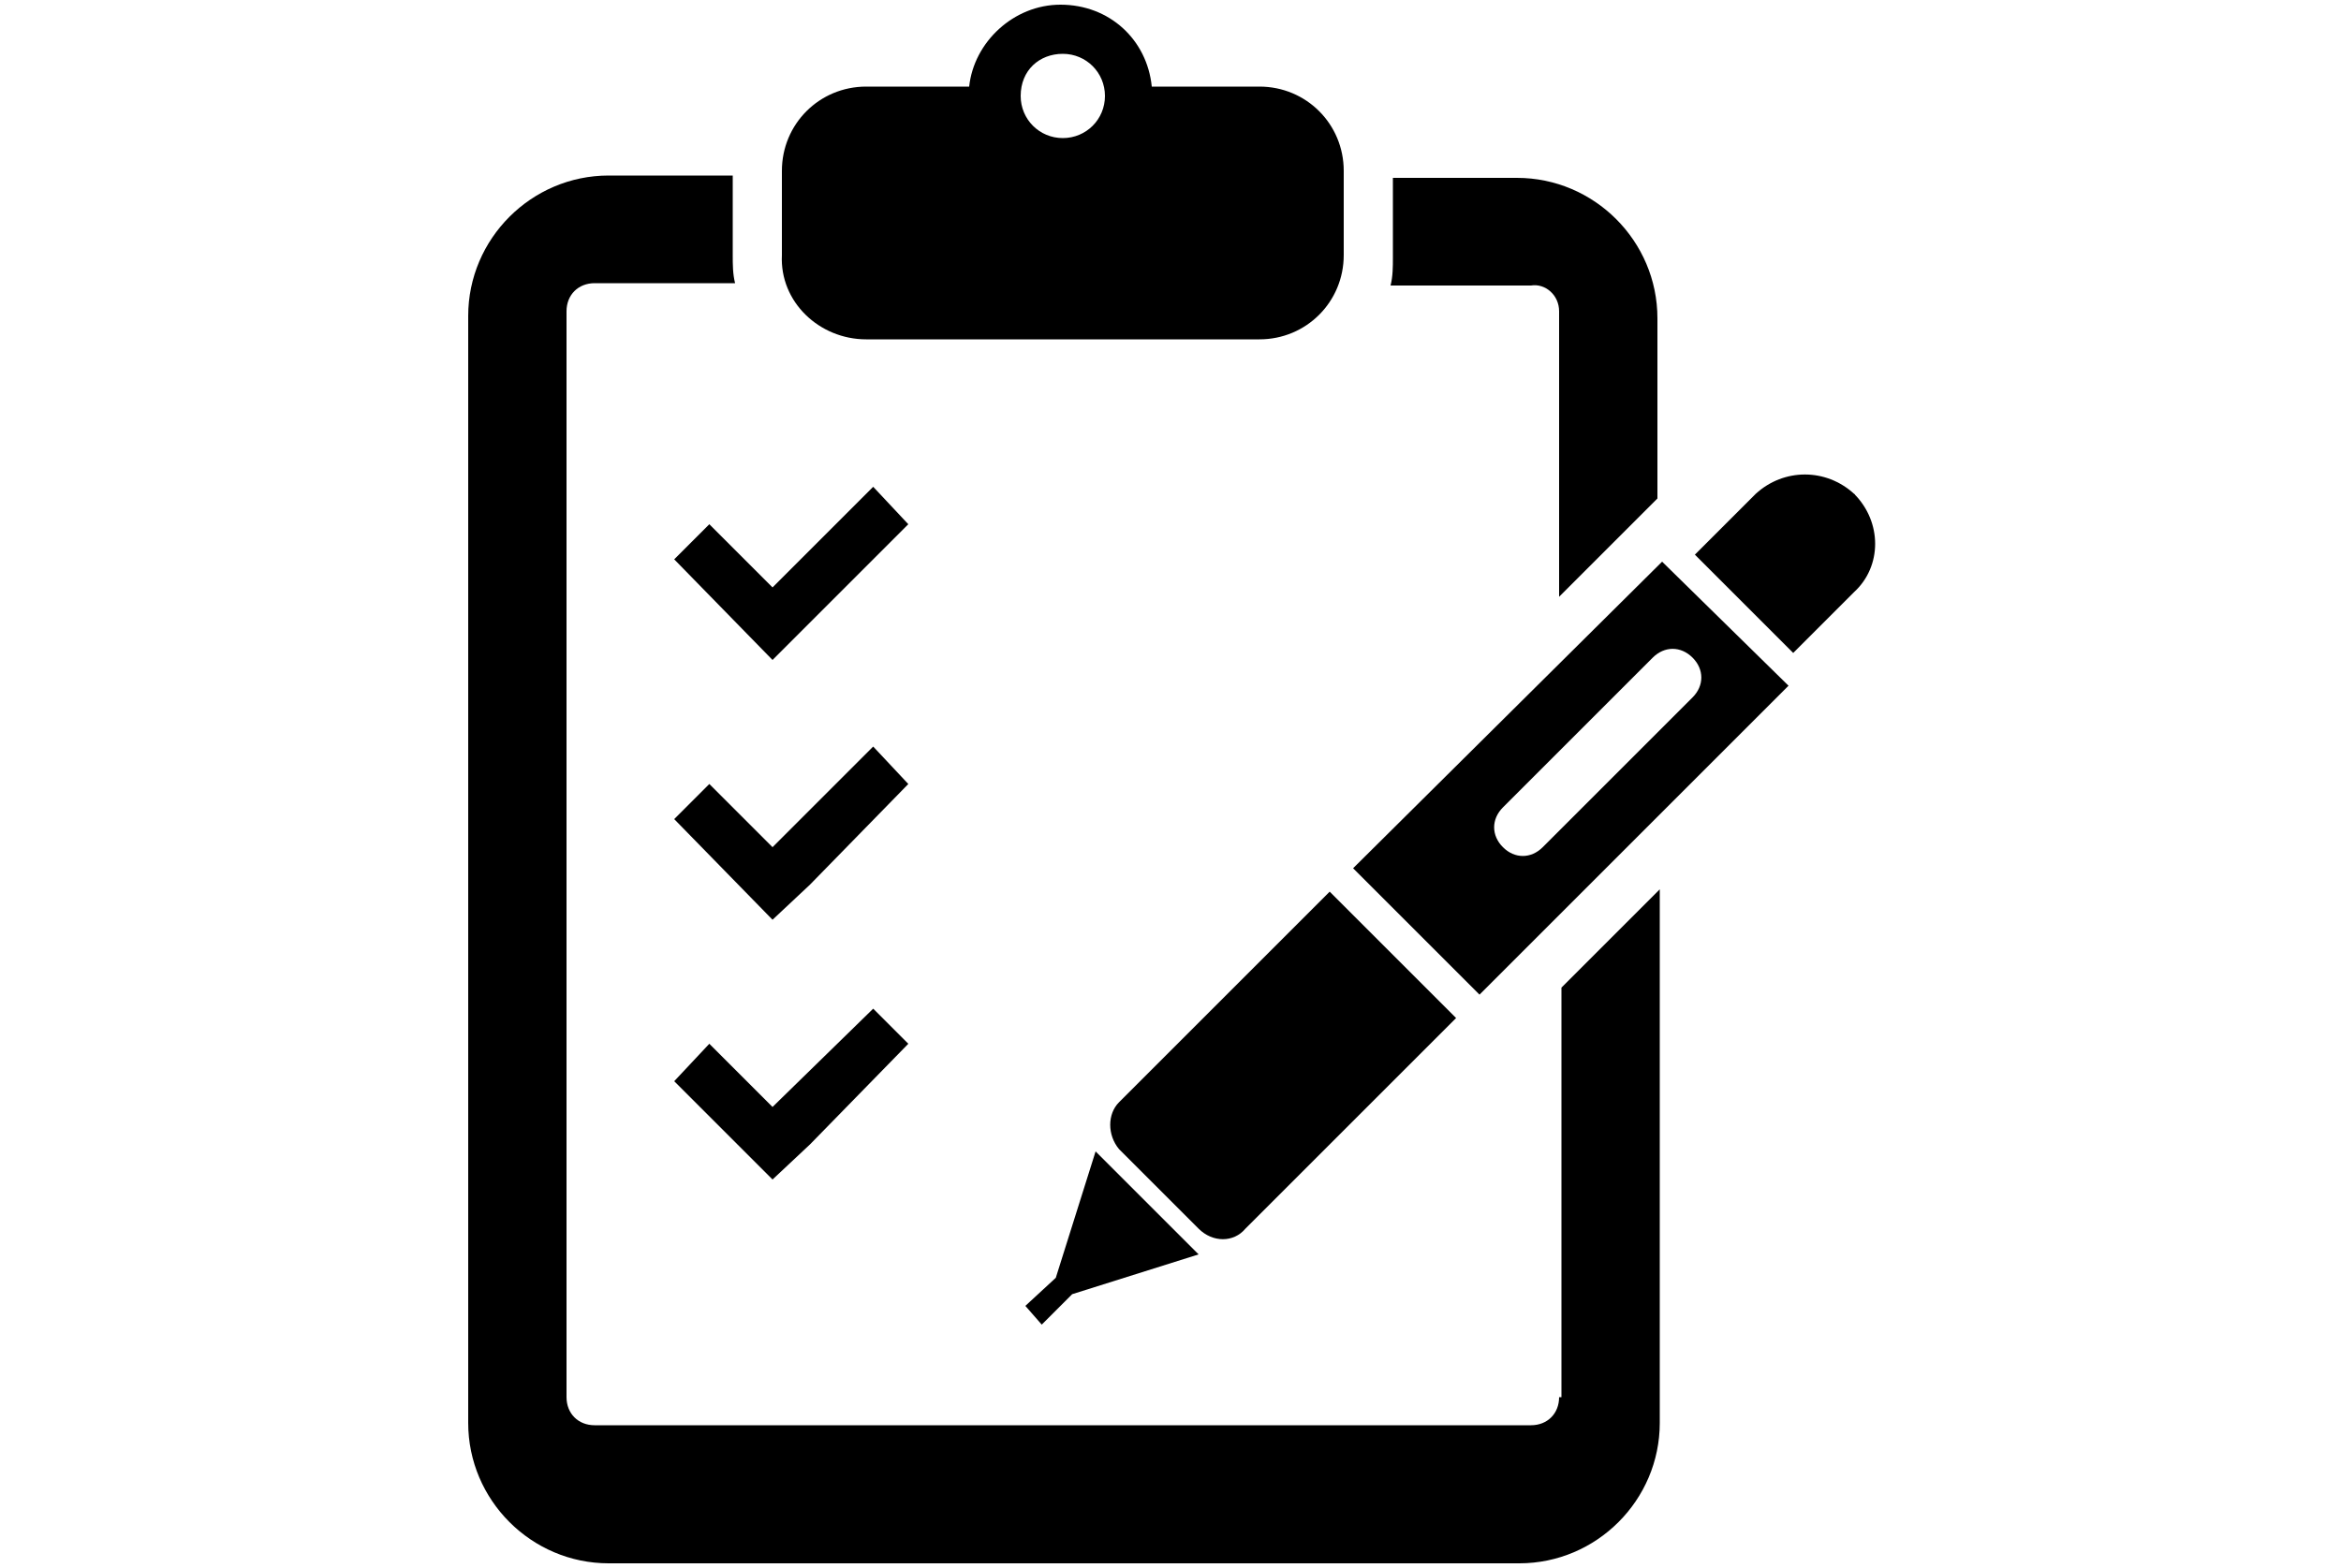
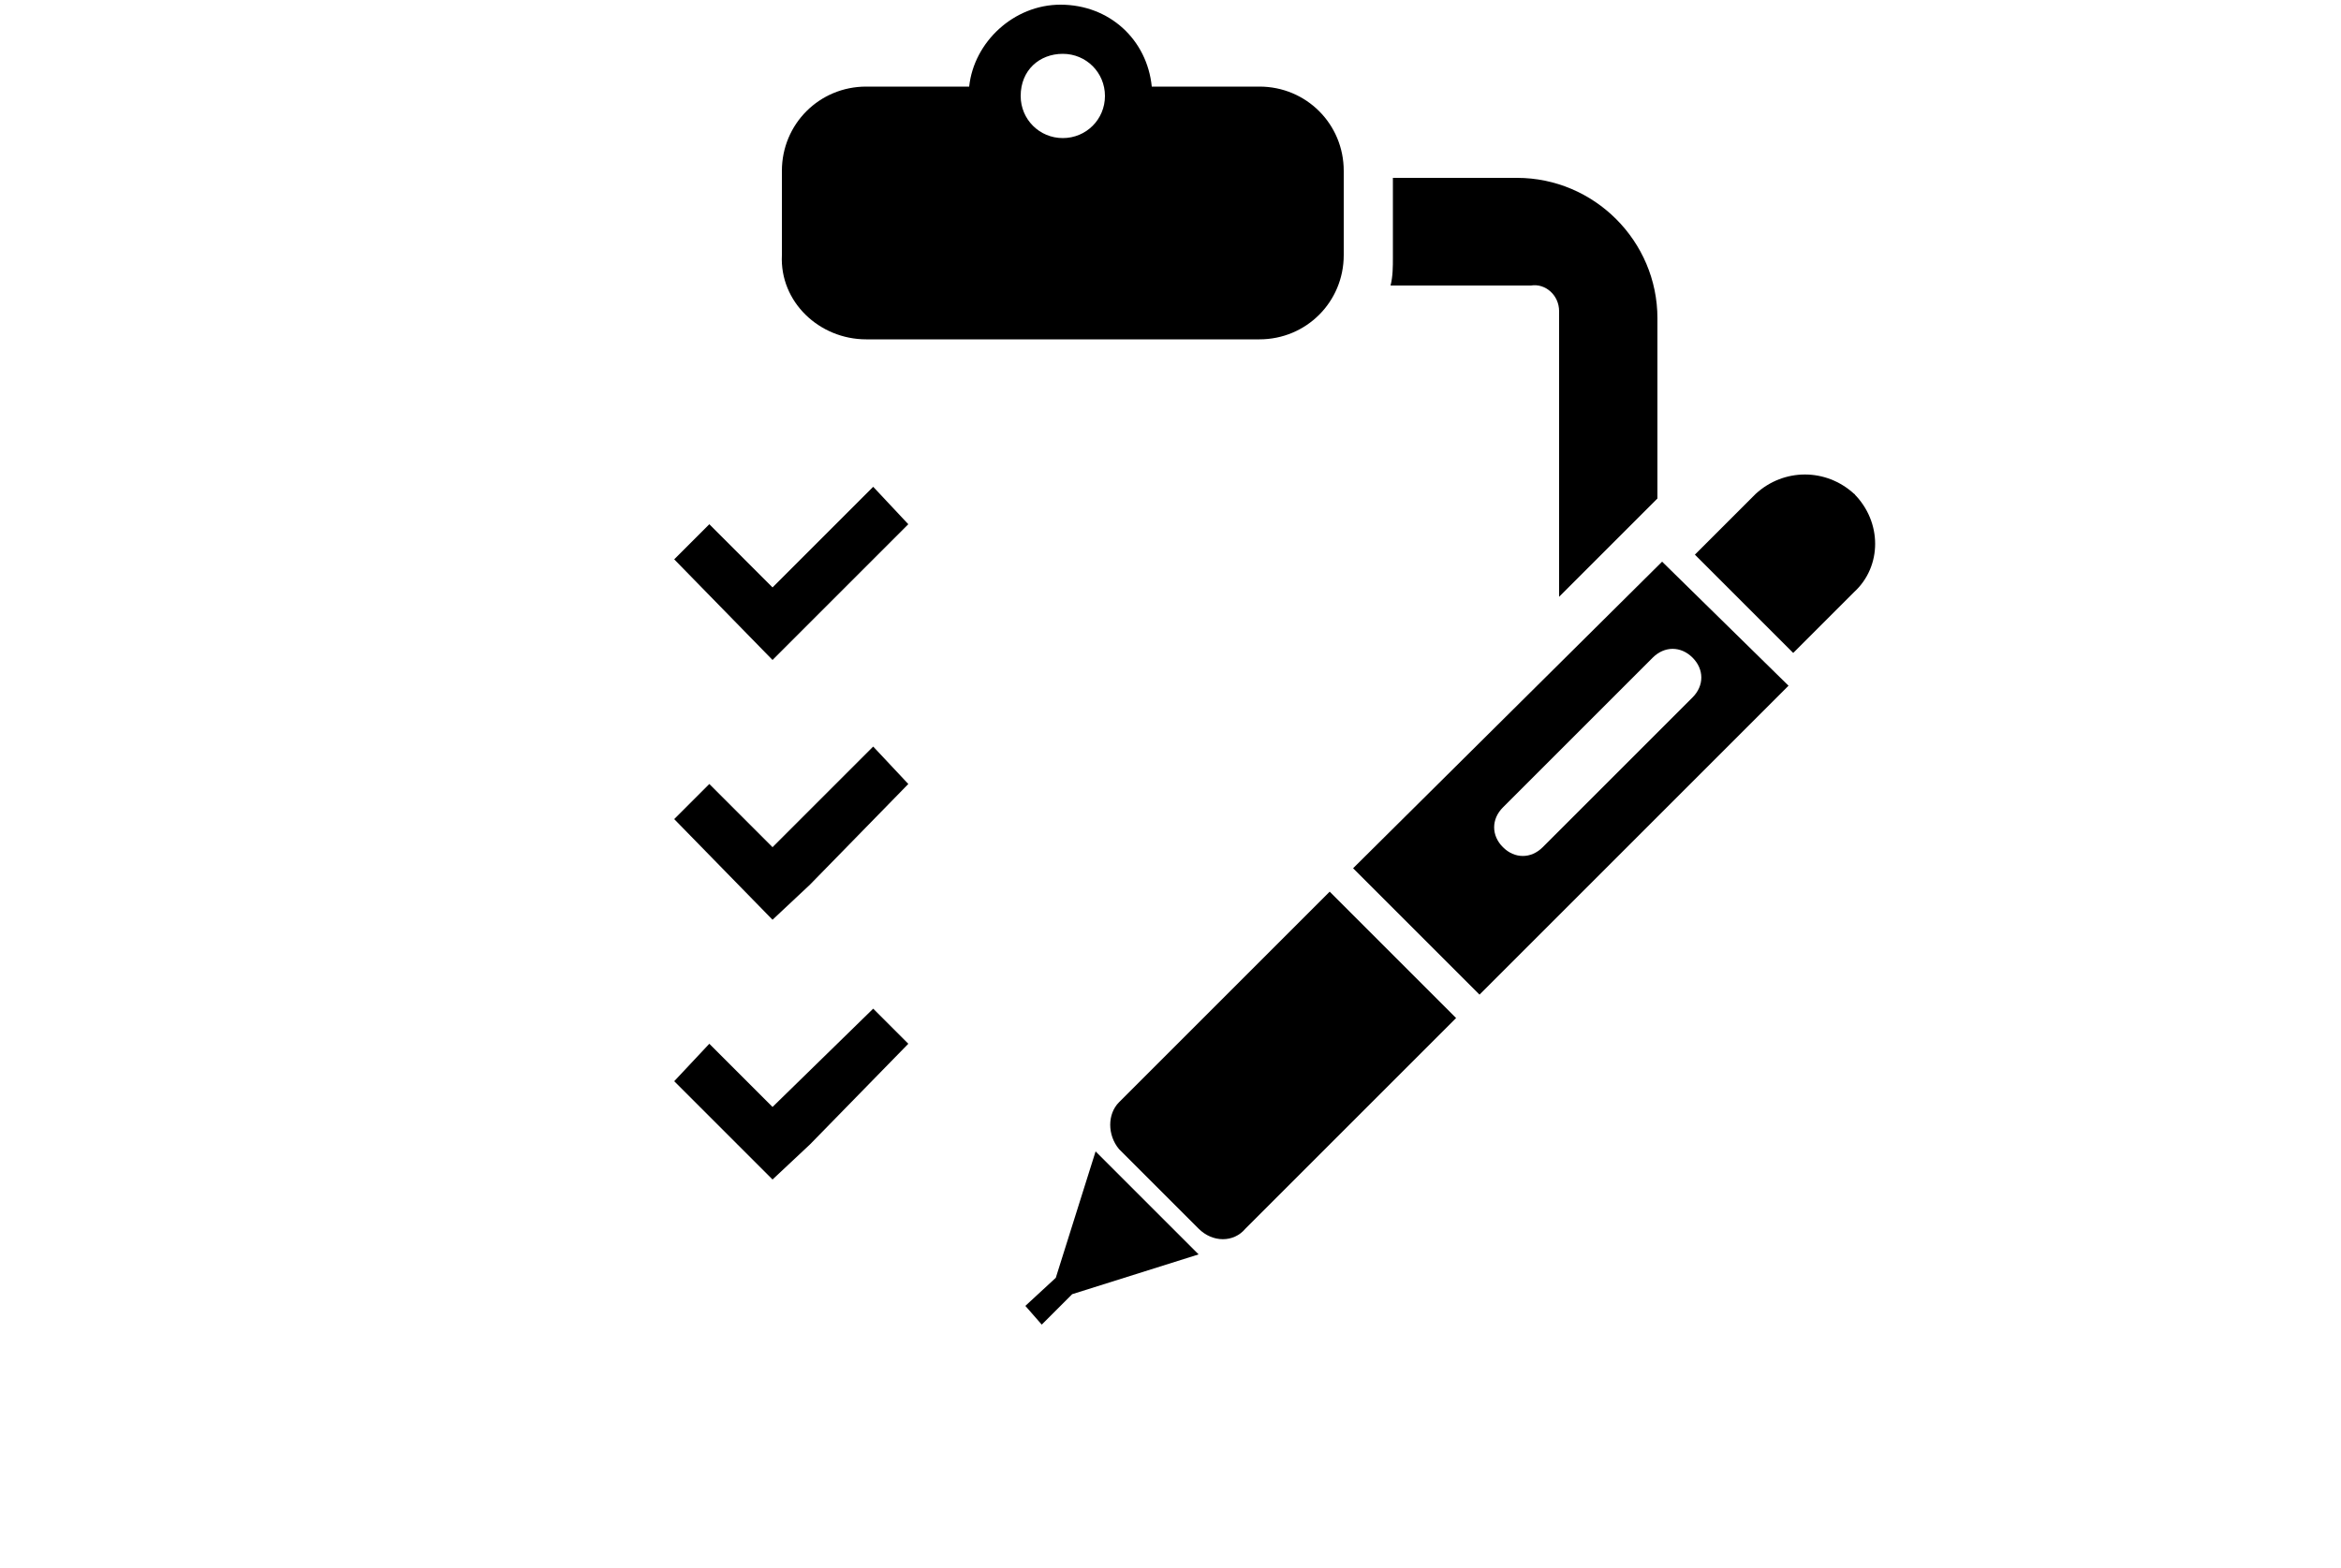
<svg xmlns="http://www.w3.org/2000/svg" version="1.0" id="Layer_1" x="0px" y="0px" viewBox="0 0 100 67" style="enable-background:new 0 0 100 67;" xml:space="preserve">
  <style type="text/css">
	.st0{display:none;}
	.st1{display:inline;}
</style>
  <g class="st0">
    <path class="st1" d="M29.5,19.6l-2.8-1.1c-2.6-1-5.5,0.3-6.4,2.9c-1,2.6,0.3,5.5,2.9,6.4l6.3,2.4V19.6z" />
    <path class="st1" d="M67.2,21.7c0,0.1-0.1,0.2-0.1,0.3v34.6c0,1-0.4,1.8-1,2.5c-0.6,0.6-1.5,1-2.5,1H38c0.1-0.2,0.2-0.4,0.3-0.6   c0.2-0.4,0.2-0.9,0.2-1.3c0-0.8-0.2-1.5-0.7-2.1c-0.4-0.6-1-1.1-1.8-1.4l-3.9-1.5h0c-0.4-0.2-0.9-0.2-1.3-0.2   c-0.8,0-1.5,0.2-2.1,0.7c-0.6,0.4-1.1,1-1.4,1.8c-0.2,0.4-0.2,0.9-0.2,1.3c0,0.8,0.2,1.5,0.7,2.1c0.4,0.6,1,1.1,1.8,1.4l3.9,1.5   c0.4,0.2,0.9,0.2,1.3,0.2c0.8,0,1.5-0.2,2.1-0.7c0.1-0.1,0.2-0.2,0.3-0.2c3.1,2.6,8.1,5.2,15.4,5.4C68,66.8,72,55.4,74.2,43   c0,0,5.3-23.8,5.6-25.1C81.7,11.6,70.6,9.7,67.2,21.7z" />
    <path class="st1" d="M35.5,32.5V6.2h25.7v42h-22c0,0.4-0.2,0.9-0.3,1.3c-0.4,1.1-1.2,2-2.1,2.6c-0.2,0.2-0.5,0.3-0.7,0.4l0.8,0.3   c1.1,0.4,2,1.2,2.6,2.1c0.5,0.7,0.8,1.6,0.9,2.5h23.3c0.2,0,0.5-0.1,0.6-0.3c0.2-0.2,0.3-0.4,0.3-0.6V1.4c0-0.2-0.1-0.5-0.3-0.6   c-0.2-0.2-0.4-0.3-0.6-0.3H33c-0.2,0-0.5,0.1-0.6,0.3c-0.2,0.2-0.3,0.4-0.3,0.6v29.7l2.3,0.9C34.8,32.1,35.1,32.3,35.5,32.5z    M48.3,54.7c-0.8,0-1.5-0.7-1.5-1.5c0-0.8,0.7-1.5,1.5-1.5c0.8,0,1.5,0.7,1.5,1.5C49.8,54,49.1,54.7,48.3,54.7z" />
    <path class="st1" d="M32.3,51.2c0.4,0.2,0.9,0.2,1.3,0.2c0.8,0,1.5-0.2,2.1-0.7c0.6-0.4,1.1-1,1.4-1.8c0.2-0.4,0.2-0.9,0.2-1.3   c0-0.8-0.2-1.5-0.7-2.1c-0.4-0.6-1-1.1-1.8-1.4L31,42.6c-0.4-0.2-0.9-0.2-1.3-0.2c-0.8,0-1.5,0.2-2.1,0.7c-0.6,0.4-1.1,1-1.4,1.8   c-0.2,0.4-0.2,0.9-0.2,1.3c0,0.8,0.2,1.5,0.7,2.1c0.4,0.6,1,1.1,1.8,1.4L32.3,51.2z" />
    <path class="st1" d="M31.1,40.7c0.4,0.2,0.9,0.2,1.3,0.2c0.8,0,1.5-0.2,2.1-0.7c0.6-0.4,1.1-1,1.4-1.8c0.2-0.4,0.2-0.9,0.2-1.3   c0-0.8-0.2-1.5-0.7-2.1c-0.4-0.6-1-1.1-1.8-1.4l-3.9-1.5c-0.4-0.2-0.9-0.2-1.3-0.2c-0.8,0-1.5,0.2-2.1,0.7c-0.6,0.4-1.1,1-1.4,1.8   c-0.2,0.4-0.2,0.9-0.2,1.3c0,0.8,0.2,1.5,0.7,2.1c0.4,0.6,1,1.1,1.8,1.4L31.1,40.7z" />
  </g>
  <g class="st0">
    <g class="st1">
      <rect x="33.2" y="63.2" width="33.7" height="3.6" />
      <path d="M86,0.1H14c-1.1,0-2,0.9-2,2V49c0,1.1,0.9,2,2,2h72c1.1,0,2-0.9,2-2V2.1C88,1,87.1,0.1,86,0.1z M50,1.8    c0.4,0,0.7,0.3,0.7,0.7c0,0.4-0.3,0.7-0.7,0.7c-0.4,0-0.7-0.3-0.7-0.7C49.3,2.2,49.6,1.8,50,1.8z M83.2,45.2H16.8V5.9h66.5V45.2z" />
      <polygon points="60.9,52.7 39.1,52.7 39.1,59.1 33.2,61.6 66.8,61.6 60.9,59.1   " />
    </g>
    <g class="st1">
-       <polygon points="40.7,11.3 41.6,12.2 41.7,12.3 41.9,12.2 42.8,11.3 43.3,10.8 43.7,10.4 43.6,10.4 43.7,10.4 41.4,10.4     39.8,10.4 39.9,10.4 39.8,10.4   " />
      <path d="M46.1,13.5L46.1,13.5l-0.9,0.9l-0.9,0.9v1.6c0,0.3-0.2,0.4-0.5,0.4h-4.2c-0.2,0-0.5-0.2-0.5-0.4v-1.5l-0.9-0.9l-0.5-0.5    l-0.4-0.4v0l0,0v3.3c0,1.2,1,2.2,2.2,2.2h4.2c1.2,0,2.2-1,2.2-2.2v-2V13.5L46.1,13.5z" />
      <path d="M43.9,21.9h-4.2c-1.2,0-2.2,1-2.2,2.2v4.2c0,1.2,1,2.2,2.2,2.2h4.2c1.2,0,2.2-1,2.2-2.2v-4.2    C46.1,22.9,45.1,21.9,43.9,21.9z M39.2,24.1c0-0.2,0.2-0.5,0.5-0.5h4.2c0.2,0,0.5,0.2,0.5,0.5v4.2c0,0.2-0.2,0.5-0.5,0.5h-4.2    c-0.2,0-0.5-0.2-0.5-0.5V24.1z" />
      <path d="M43.9,33.3h-4.2c-1.2,0-2.2,1-2.2,2.2v4.2c0,1.2,1,2.2,2.2,2.2h4.2c1.2,0,2.2-1,2.2-2.2v-4.2    C46.1,34.3,45.1,33.3,43.9,33.3z M39.2,35.6c0-0.3,0.2-0.5,0.5-0.5h4.2c0.2,0,0.5,0.2,0.5,0.5v4.2c0,0.3-0.2,0.5-0.5,0.5h-4.2    c-0.2,0-0.5-0.2-0.5-0.5V35.6z" />
      <polygon points="49.9,11.9 49.9,11.9 49.9,11.9 49.9,13.5 49.9,13.5 49.9,13.5 49.9,13.5 62.8,13.5 62.8,11.9 50,11.9   " />
      <polygon points="49.9,15.8 49.9,17.4 49.9,17.4 49.9,17.4 49.9,17.4 58,17.4 58,15.8 58,15.8 58,15.8 58,15.8   " />
      <polygon points="49.9,23.3 49.9,23.3 49.9,23.3 49.9,24.9 49.9,24.9 49.9,24.9 49.9,25 62.8,25 62.8,23.3 50,23.3   " />
-       <polygon points="49.9,27.3 49.9,28.9 49.9,28.9 49.9,28.9 49.9,28.9 58,28.9 58,27.3 58,27.3 58,27.3 58,27.3   " />
      <polygon points="49.9,36.4 49.9,36.4 49.9,36.4 49.9,36.4 62.8,36.4 62.8,34.8 49.9,34.8   " />
      <polygon points="58,38.7 58,38.7 49.9,38.7 49.9,40.3 49.9,40.3 49.9,40.3 49.9,40.4 58,40.4 58,38.8 58,38.7   " />
      <path d="M44.8,10.6L44,11.3l-0.9,0.9l-1.4,1.4l0,0l-1.4-1.4l-0.9-0.9l-0.7-0.7l0,0l-0.1,0.1c-0.4,0.2-0.7,0.5-0.9,0.9l0,0L37.2,12    l0.2,0.2l0.3,0.3l0.6,0.6l0.9,0.9l2.2,2.2c0.1,0.1,0.2,0.1,0.3,0.1c0.1,0,0.2,0,0.3-0.1l2.3-2.3l0.9-0.9l0.9-0.9l1.7-1.7L46.3,9    L44.8,10.6z" />
    </g>
  </g>
  <g class="st0">
    <g class="st1">
      <path d="M14,46.8v4.3h2.2c-0.4-0.4-0.6-0.9-0.7-1.5c0-0.5,0.1-1.1,0.4-1.5l0.6-0.8l0.3-0.5h0l0,0H14z" />
      <path d="M26.8,38.9c-0.5,0.5-0.5,1.2,0,1.7c0.5,0.5,1.2,0.5,1.7,0c0.5-0.5,0.5-1.2,0-1.7C28,38.4,27.3,38.4,26.8,38.9z M27.4,39.9    c-0.1-0.1-0.1-0.3,0-0.4c0.1-0.1,0.3-0.1,0.4,0c0.1,0.1,0.1,0.3,0,0.4C27.7,40,27.6,40,27.4,39.9z" />
      <path d="M32.7,33.6c-0.3,0.3-0.3,0.8,0,1c0.3,0.3,0.8,0.3,1,0c0.3-0.3,0.3-0.8,0-1C33.4,33.4,33,33.4,32.7,33.6z" />
      <path d="M36.7,29.6c-0.3,0.3-0.3,0.8,0,1c0.3,0.3,0.8,0.3,1,0c0.3-0.3,0.3-0.8,0-1C37.5,29.3,37,29.3,36.7,29.6z" />
      <path d="M53,22.4c-0.3-0.5-0.7-1-1-1.5c-1.5-2.1-3.3-3.9-5.4-5.5c-0.5-0.4-1-0.7-1.5-1.1c-4.6-3.2-10.2-5-16.3-5    C12.9,9.3,0,22.2,0,38.1c0,6.5,2.1,12.4,5.7,17.2c1.3,1.8,2.9,3.4,4.6,4.9c0.1,0.1,0.2,0.1,0.3,0.2c0.3,0.3,0.6,0.5,1,0.8    c0.3,0.2,0.6,0.4,0.9,0.6c0.2,0.1,0.3,0.2,0.5,0.3c0.4,0.2,0.8,0.5,1.1,0.7c0.1,0,0.2,0.1,0.2,0.1c0.4,0.2,0.8,0.5,1.2,0.7    c0.1,0,0.2,0.1,0.2,0.1c0.4,0.2,0.7,0.4,1.1,0.5c0.1,0.1,0.3,0.1,0.4,0.2c0.3,0.1,0.6,0.2,0.9,0.4c0.2,0.1,0.5,0.2,0.7,0.3    c0.2,0.1,0.4,0.1,0.5,0.2c0.4,0.1,0.7,0.3,1.1,0.4c0,0,0,0,0.1,0c2.6,0.8,5.4,1.2,8.3,1.2c9.5,0,17.9-4.6,23.1-11.7    c3.6-4.8,5.7-10.7,5.7-17.1C57.6,32.3,55.9,26.9,53,22.4z M24.2,51.5V58l0,1.4c-0.6-0.1-1.2-0.3-1.8-0.5v-9.2h10.7v-3h-8l-1.7,1.7    l-4,2.8v1.7H14v0.7l0,0.5c-0.6-0.6-1.2-1.2-1.8-1.9v-5.4H8.8C7.6,44.1,7,41.2,7,38.1c0-12,9.8-21.8,21.8-21.8c3.2,0,6.3,0.7,9.1,2    c0.5,0.2,1.1,0.5,1.6,0.8c0,0,0.1,0,0.1,0.1l-4.2,4.2l0.9,2L23.6,38c-0.9,0.9-0.9,2.5,0,3.4l0.2,0.2L20.3,45l-1.2,1.8l-1.7,2.3    c-0.1,0.1-0.1,0.3-0.1,0.4c0,0.1,0.1,0.3,0.2,0.4c0.2,0.2,0.5,0.2,0.7,0.1l4-2.8l0.3-0.3l3.2-3.2l0.2,0.2c1,1,2.5,0.9,3.4,0    L42,31.1l2,0.9l3.2-3.2l0.9-0.9c0.3,0.6,0.6,1.1,0.8,1.7c1.1,2.6,1.7,5.4,1.7,8.4c0,3.1-0.6,6-1.8,8.7h-8.4v2.3h4.8l2.4,0    c-0.4,0.6-0.7,1.2-1.2,1.8h-6v5.6c-0.2,0.2-0.5,0.3-0.7,0.5h-1.1V46.8h-3.7v9.1h-8v-1.8h6.2v-2.6H24.2z M36.9,33.3    c0.1-0.2,0-0.5-0.2-0.7c-0.3-0.3-0.8-0.3-1,0c-0.3,0.3-0.3,0.8,0,1c0.1,0.1,0.1,0.1,0.2,0.1c0,0,0,0,0,0c0.1,0,0.2,0,0.2,0    c0,0,0,0,0,0c0,0,0.1,0,0.1,0c0,0,0.1,0,0.1,0l-8.5,8.5c-0.2,0.2-0.5,0.2-0.6,0L25,40c-0.2-0.2-0.2-0.5,0-0.6l8.5-8.5    c-0.1,0.2,0,0.5,0.2,0.7c0.3,0.3,0.8,0.3,1,0c0.3-0.3,0.3-0.8,0-1c-0.1-0.1-0.1-0.1-0.2-0.1c0,0,0,0,0,0c-0.1,0-0.2,0-0.2,0    c0,0,0,0,0,0c0,0-0.1,0-0.1,0c0,0-0.1,0-0.1,0l2.6-2.7l0.6-0.6c0.7,1.1,1.6,2.1,2.8,2.8c0.1,0,0.1,0.1,0.2,0.1l-1.7,1.7L36.9,33.3    z M40,23.8c-0.1,0.1-0.2,0.1-0.4,0.1c-0.1,0-0.1,0-0.2,0c-0.1,0-0.1-0.1-0.2-0.1L38,22.5l0.7-0.7l1.3,1.3    C40.2,23.3,40.2,23.6,40,23.8z M40,20.5l0.7-0.7c0,0,0.1,0,0.1,0l1.2,1.2c0.2,0.2,0.2,0.5,0,0.7c-0.1,0.1-0.2,0.1-0.4,0.1    c-0.1,0-0.3-0.1-0.4-0.1L40,20.5z M44.8,29.3l-1.3-1.3c0,0-0.1-0.1-0.1-0.2c-0.1-0.2,0-0.4,0.1-0.6c0.1-0.1,0.2-0.1,0.4-0.1    c0.1,0,0.3,0.1,0.4,0.1l1.3,1.3L44.8,29.3z M45.6,25.3c0.1-0.1,0.2-0.2,0.4-0.1c0.1,0,0.3,0,0.4,0.1L47,26    c0.2,0.2,0.3,0.4,0.4,0.7l-0.6,0.6L45.6,26C45.4,25.8,45.4,25.5,45.6,25.3z" />
    </g>
    <g class="st1">
      <path d="M98.5,46.3L98.5,46.3c-1.5-1.4-3.8-3.4-6-4.9c-0.1-0.1-0.3-0.2-0.4-0.3v0c0,0,0,0,0,0v6.2h-3v-7.8    c-0.5-0.2-0.9-0.3-1.3-0.4v-5l0.2-0.2c1.3-1.3,2.2-2.6,2.6-4c1.7-0.2,3-1.1,3.8-2.6c0.6-1.2,0.7-2.4,0.8-3.5    c0.1-0.9,0-1.7-0.3-2.3c0.2-0.1,0.5-0.2,0.7-0.3c0.5-0.3,0.9-0.7,1.1-1.2c0.5-1,0.4-2.2-0.4-3c-0.7-0.8-1.2-1.5-1.6-2l0,0    C94.5,6.7,88,0.1,79.9,0.1c-8,0-14.6,6.5-14.7,14.6l0,0c-0.4,0.5-1,1.2-1.7,2c-0.7,0.9-0.9,2-0.4,3c0.1,0.2,0.3,0.5,0.5,0.7    c0.4,0.4,0.9,0.7,1.4,0.9c-0.2,0.6-0.3,1.3-0.3,2.3c0.1,1.2,0.2,2.4,0.8,3.5c0.8,1.5,2,2.4,3.8,2.6c0.4,1.4,1.2,2.8,2.6,4l0.1,0.1    l0,5c-0.4,0.1-0.9,0.2-1.3,0.4v7.8v0h-3v-4l0-2.2c0,0,0,0,0,0v0c-2.4,1.6-4.8,3.7-6.4,5.2c-0.9,0.9-1.5,2.1-1.5,3.4v8v0l0,0v0H100    v-8.1C100,48.4,99.5,47.1,98.5,46.3z M91.2,26.9c-0.1,0-0.1,0.1-0.2,0.1c-0.1,0.1-0.3,0.1-0.5,0.1c0.1-1.2,0.3-2.8,0.6-4.6    c0-0.1,0-0.3,0.1-0.4c0.4-0.1,0.8-0.1,1.1-0.2c0.2,0.3,0.3,0.8,0.3,1.5c-0.1,1-0.2,1.8-0.5,2.5c-0.1,0.2-0.3,0.5-0.6,0.8    C91.3,26.8,91.2,26.8,91.2,26.9z M74.3,41l0.4-0.3v-4.9c1.5,1.2,3.2,2.1,5.2,2.1c1.7,0,3.1-0.6,4.4-1.5c0.1,0,0.1-0.1,0.2-0.1    c0,0,0,0,0.1,0c0.2-0.1,0.4-0.2,0.5-0.4v4.9l0.4,0.3c0.4,0.3,0.8,0.7,1.1,0.9c-0.1,0.3-0.4,1-1.1,1.7c-0.8,0.8-2.6,2.3-5.6,2.3    c-2.9,0-4.7-1.4-5.6-2.3c-0.7-0.8-1-1.4-1.1-1.7C73.5,41.7,73.9,41.3,74.3,41z M86.1,31.9c-0.3,0.3-0.6,0.6-1,0.9    c-1.5,1.4-3.3,2.8-5.2,2.8c-1.9,0-3.7-1.4-5.2-2.8c-0.3-0.3-0.7-0.6-1-0.9c-0.1-0.1-0.1-0.1-0.2-0.2c-0.4-0.4-0.8-0.8-1-1.2    c-0.3-0.4-0.5-0.8-0.6-1.2c-0.2-0.5-0.3-1-0.3-1.5c-0.1-0.7-0.1-1.5-0.3-2.4c0,0,0-0.1,0-0.1c-0.1-1-0.1-2-0.2-3    c2.1,0.2,5,0.3,8.7,0.3c3.6,0,6.4-0.1,8.5-0.3c0,0,0.1,0,0.1,0c0,1.1-0.1,2.3-0.2,3.3c0,0,0,0,0,0.1c-0.1,0.8-0.2,1.5-0.2,2.2    c0,0.4-0.1,0.9-0.3,1.5c-0.1,0.4-0.3,0.7-0.6,1.2c-0.3,0.4-0.6,0.8-1,1.2C86.2,31.8,86.1,31.9,86.1,31.9z M66.1,18.7    C66.1,18.7,66.1,18.7,66.1,18.7c-0.1-0.1-0.1-0.3,0-0.3c0.5-0.7,1-1.2,1.4-1.7c0.1-0.1,0.2-0.2,0.3-0.3c0.4-0.5,0.6-0.8,0.6-0.8h0    c0-0.2,0-0.5,0-0.7c0-0.3,0-0.6,0-1h5.8v-1.3h-4.9l-0.8,0c0.1-0.4,0.2-0.8,0.3-1.1h5.4v-1.3h-3.7l-0.9,0l-0.3,0    c0.1-0.2,0.1-0.3,0.2-0.5c1.8-4,5.8-6.8,10.4-6.8c4.4,0,8.2,2.5,10.1,6.3c0.1,0.2,0.2,0.3,0.3,0.5c0,0,0,0,0,0    c0.1,0.1,0.1,0.3,0.2,0.4c0,0.1,0,0.1,0.1,0.1h-4.9v1.3H91c0.1,0.4,0.2,0.7,0.2,1.1c0,0,0,0,0,0.1h-5.6h0l0,0h0V14h5.8    c0,0.3,0,0.6,0,1c0,0.2,0,0.5,0,0.7h0c0,0,0.2,0.3,0.6,0.8c0.1,0.1,0.2,0.2,0.3,0.3c0.4,0.4,0.8,1,1.4,1.7c0.1,0.1,0.1,0.2,0,0.3    c0,0-0.1,0.1-0.1,0.1c0,0-0.1,0-0.2,0c0,0-0.3,0.1-1.2,0.3c-0.4,0.1-0.9,0.2-1.6,0.3c-0.9,0.1-2.1,0.3-3.6,0.4    c-1.9,0.1-4.2,0.2-7.2,0.2c-3,0-5.3-0.1-7.2-0.2c-2.6-0.2-4.2-0.4-5.2-0.6c-0.9-0.2-1.2-0.3-1.2-0.3    C66.3,18.8,66.2,18.8,66.1,18.7C66.1,18.7,66.1,18.7,66.1,18.7z M69,27C69,27,69,27,69,27c-0.7-0.2-1-0.7-1.1-1    c-0.4-0.7-0.5-1.5-0.5-2.5c0-0.7,0-1.2,0.3-1.5c0.3,0.1,0.7,0.1,1.1,0.2c0,0.1,0,0.3,0.1,0.4c0.2,1.6,0.4,3,0.6,4.1    c0,0.1,0,0.3,0,0.4C69.2,27.1,69.1,27.1,69,27z M92.1,49.9v1.7h-3v-1.7H92.1z M70.8,49.9v1.7h-3v-1.7H70.8z" />
-       <polygon points="78.8,15.2 78.8,15.3 81,15.3 81,15.2 81,13.2 83.1,13.2 83.1,13.2 83.1,13.2 83.1,13.2 83.1,11 81,11 81,8.9     78.8,8.9 78.8,11 76.7,11 76.7,11 76.7,11 76.7,11 76.7,13.2 78.8,13.2   " />
    </g>
  </g>
  <g class="st0">
    <path class="st1" d="M20.9,56.8c-1.5-1.5-2.5-3.6-2.5-5.9v-8.6h-4.1v8.6c0,6.9,5.6,12.5,12.5,12.5h5.7v-4.1h-5.7   C24.5,59.2,22.4,58.3,20.9,56.8z" />
    <path class="st1" d="M26.3,30.7c3,0,5.5-2.4,5.5-5.5c0-3-2.4-5.5-5.5-5.5c-3,0-5.5,2.4-5.5,5.5C20.8,28.3,23.3,30.7,26.3,30.7z" />
    <path class="st1" d="M39.3,49.3h-7.7V37.9c0-3-2.4-5.3-5.3-5.3c-2.9,0-5.3,2.4-5.3,5.3v13c0,3,2.4,5.3,5.3,5.3c0.4,0,9.8,0,9.8,0   l0.5,7.9c0,1.6,1.4,2.9,3,2.9c1.6,0,2.9-1.4,2.9-3l0.3-11.2C42.7,50.8,41.2,49.3,39.3,49.3z" />
    <path class="st1" d="M81.6,42.2v8.6c0,2.3-0.9,4.4-2.5,5.9c-1.5,1.5-3.6,2.5-5.9,2.5h-5.7v4.1h5.7c6.9,0,12.5-5.6,12.5-12.5v-8.6   H81.6z" />
    <path class="st1" d="M73.7,30.7c3,0,5.5-2.4,5.5-5.5c0-3-2.4-5.5-5.5-5.5c-3,0-5.5,2.4-5.5,5.5C68.3,28.3,70.7,30.7,73.7,30.7z" />
    <path class="st1" d="M79.1,50.9v-13c0-3-2.4-5.3-5.3-5.3c-3,0-5.3,2.4-5.3,5.3v11.4h-7.7c-1.9,0-3.5,1.5-3.5,3.5L57.6,64   c0,1.6,1.2,3,2.9,3c1.6,0,3-1.2,3-2.9l0.5-7.9c0,0,9.4,0,9.8,0C76.7,56.2,79.1,53.8,79.1,50.9z" />
    <rect x="35.7" y="42.3" class="st1" width="29.6" height="5" />
    <rect x="48.3" y="50" class="st1" width="3.4" height="12.2" />
    <path class="st1" d="M64.4,20c0,1-0.3,2-0.9,2.8c-0.6,0.9-1.5,1.6-2.6,2.2l-0.8,0.4l1,2.3c-3.1-0.5-6-1.6-7.5-2.1l0,0l0,0   c-2-0.6-3.5-1.8-4.3-3.3l-1.7,0.9c1.1,1.9,3,3.4,5.3,4.1v0c1.8,0.7,5.6,2,9.6,2.5l1.6,0.2l-1.7-3.8c1-0.6,1.8-1.4,2.5-2.3   c0.8-1.1,1.3-2.5,1.3-3.9c0-1.8-0.7-3.4-1.9-4.7c-1.2-1.3-2.8-2.3-4.7-2.8l-0.5,1.8c1.6,0.4,2.9,1.2,3.8,2.2   C63.9,17.6,64.4,18.8,64.4,20z" />
    <path class="st1" d="M36.9,19.6l-2.3,5.1l1.6-0.2c5.6-0.6,11-2.5,13.6-3.5c2.4-0.8,4.5-2.1,6.1-3.8c1.5-1.7,2.5-3.9,2.5-6.2   c0-1.5-0.4-3-1.1-4.3c-1.1-2-2.8-3.6-4.9-4.7C50.2,0.7,47.6,0,44.9,0c-3.7,0-7,1.2-9.4,3.1c-1.2,1-2.2,2.1-2.9,3.4   c-0.7,1.3-1.1,2.8-1.1,4.3c0,2,0.6,3.8,1.7,5.4C34.1,17.6,35.3,18.7,36.9,19.6z M34.1,7.5c0.8-1.6,2.3-3,4.2-4   c1.9-1,4.1-1.6,6.6-1.6c3.3,0,6.2,1,8.3,2.7c1,0.8,1.9,1.8,2.4,2.9c0.6,1.1,0.9,2.2,0.9,3.4c0,1.8-0.7,3.6-2,5   c-1.3,1.5-3.1,2.6-5.3,3.3l0,0l0,0c-2.2,0.9-6.7,2.4-11.5,3.2l1.6-3.6l-0.8-0.4c-1.6-0.8-2.9-1.9-3.8-3.2c-0.9-1.3-1.4-2.7-1.4-4.3   C33.3,9.7,33.6,8.5,34.1,7.5z" />
  </g>
  <g>
    <path d="M37,14.5h16.8c2,0,3.6-1.6,3.6-3.6v-0.4V7.7V7.3c0-2-1.6-3.6-3.6-3.6h-4.6c-0.2-2-1.8-3.5-3.9-3.5c-2,0-3.7,1.6-3.9,3.5H37   c-2,0-3.6,1.6-3.6,3.6v0.4v2.8v0.4C33.3,12.9,35,14.5,37,14.5z M45.4,2.3c1,0,1.8,0.8,1.8,1.8c0,1-0.8,1.8-1.8,1.8   c-1,0-1.8-0.8-1.8-1.8C43.6,3,44.4,2.3,45.4,2.3z" />
    <path d="M79.2,21.1C79.2,21.1,79.2,21.1,79.2,21.1C79.2,21.2,79.3,21.2,79.2,21.1L79.2,21.1z" />
    <path d="M79.2,21.1c-1.2-1.1-3-1.1-4.2,0l-2.6,2.6l4.2,4.2l2.6-2.6C80.4,24.2,80.4,22.3,79.2,21.1z" />
    <path d="M53.2,52.5l9-9l-5.4-5.4l-9,9c-0.5,0.5-0.5,1.4,0,2l3.4,3.4C51.8,53.1,52.7,53.1,53.2,52.5z" />
    <polygon points="45.1,54.6 43.8,55.8 44.5,56.6 45.8,55.3 51.2,53.6 46.8,49.2  " />
    <path d="M66.6,13.3v12.2l4.2-4.2v-7.7c0-3.3-2.7-6-6-6h-5.3v3.4c0,0.4,0,0.8-0.1,1.2h6C66,12.1,66.6,12.6,66.6,13.3z" />
-     <path d="M66.6,59.7c0,0.7-0.5,1.2-1.2,1.2h-40c-0.7,0-1.2-0.5-1.2-1.2V13.3c0-0.7,0.5-1.2,1.2-1.2h6c-0.1-0.4-0.1-0.8-0.1-1.2V7.5   h-5.3c-3.3,0-6,2.7-6,6v47.3c0,3.3,2.7,6,6,6h38.9c3.3,0,6-2.7,6-6V38l-4.2,4.2V59.7z" />
    <path d="M57.8,37.1l5.4,5.4l13.2-13.2L71,24L57.8,37.1z M72.3,28.1c0.5,0.5,0.5,1.2,0,1.7l-6.4,6.4c-0.5,0.5-1.2,0.5-1.7,0   c-0.5-0.5-0.5-1.2,0-1.7l6.4-6.4C71.1,27.6,71.8,27.6,72.3,28.1z" />
    <polygon points="28.8,23.9 33,28.2 34.6,26.6 38.8,22.4 37.3,20.8 33,25.1 30.3,22.4  " />
    <polygon points="37.3,31.9 33,36.2 30.3,33.5 28.8,35 33,39.3 34.6,37.8 38.8,33.5  " />
    <polygon points="30.3,44.6 28.8,46.2 33,50.4 34.6,48.9 38.8,44.6 37.3,43.1 33,47.3  " />
  </g>
  <g class="st0">
    <path class="st1" d="M84.3,12.8c-0.6-3.5-2.1-6.1-4.6-7.8c-2.2-1.4-4.9-2.1-8.4-1.9c0,0,0,0-0.1,0c0.1-1.3,0.3-2.2,0.3-2.6l0-0.3h0   c0,0,0,0,0,0H50.1h-1.2H29.8l-2.3,0l0,0h0c0,0,0.1,1,0.3,2.6l0,0.2c-3.1,0-5.6,0.7-7.5,2c-2.5,1.7-4,4.3-4.5,7.8   c-0.7,4.8,1.3,9.8,5.4,13.3c3.1,2.6,6.8,4,10.5,4.1c2.8,6.6,13.1,12.4,13.1,14.5c0,2.3,0,8.3,0,8.3v0h-5.9h0l0,0h0v7.3h-6v6.5h16.7   h16.7v-6.4v0l0,0v0h-6v-7.3h-6c0,0,0-6,0-8.3c0-2.1,10.2-7.9,13-14.4c0.2,0,0.3,0,0.5,0c4,0,8-1.5,11.2-4.3   C83.1,22.6,85,17.6,84.3,12.8z M75.3,21.8c-1.8,1.6-4,2.5-6.3,2.8c-0.2,0-0.3,0-0.5,0c0.6-4.6,1.4-10.8,2-15.9   c2.7-0.2,4.8,0.1,6.1,0.9c1.1,0.8,1.8,2,2.1,4C79.2,16.5,77.9,19.6,75.3,21.8z M42.6,22.7l0,9.4c-0.2-0.2-4.5-3.6-5.3-6.7   c-0.9-3.1-1.3-17.9-1.3-17.9h6.7V22.7z M24.8,21.9c-2.6-2.2-3.9-5.3-3.5-8.1c0.3-1.9,1-3.2,2.1-4c1.1-0.8,2.8-1.1,5.1-1   c0.6,4.6,1.3,10.2,1.9,14.6c0.1,0.4,0.1,0.8,0.2,1.2C28.4,24.2,26.5,23.3,24.8,21.9z" />
  </g>
  <g class="st0">
    <path class="st1" d="M59.5,18.9c0,8.8-7.2,16-16,16l0,0c-8.8,0-16-7.2-16-16v-2.8c0-8.8,7.2-16,16-16l0,0c8.8,0,16,7.2,16,16V18.9z   " />
    <path class="st1" d="M75.7,56.9c-2.7,2.6-5.6,4.4-8.6,5.4l0,0l-1.3,0.4h-0.1c-1.3,0.3-2.7,0.5-4,0.5h0c-3.7,0-6.4-1.2-7.7-1.9   l-2-1.1c-2.2-1.2-3.7-3.1-4.3-5.3c-0.6-2.3-0.2-4.7,1.2-6.8c1.1-1.8,3.7-5,5.5-7c-4.5-0.7-7.4-0.8-11-0.8c-4.8,0-8.2,0.2-15.9,1.6   C19.8,43.1,8.4,48,8.4,58.6v8.3h70.1v-8.3c0-1.4-0.2-2.7-0.6-3.9C77.2,55.4,76.5,56.1,75.7,56.9z" />
    <path class="st1" d="M65.1,57.8c2.5-0.7,5-2.2,7.3-4.4c4.4-4.1,7.3-7.2,11.9-15.5c4.6-8.3,5.6-12.4,6.8-18.3   c2.1-10.5-3.7-14.5-5.5-15.6l-2-1.1c-1-0.5-2-0.7-2.9-0.4c-1,0.3-1.8,1-2.4,2.2c-1,2.1-2.7,7.2-3.3,9.4c-0.6,2.3,0.4,4.7,2.5,5.9   l3.9,2.2c-1.1,4.4-2.5,8-4.6,11.7c-2.1,3.7-4.4,6.9-7.5,10.1l-3.9-2.2c-1.2-0.7-2.6-0.9-3.9-0.5c-0.9,0.3-1.7,0.8-2.4,1.5   c-1.5,1.6-5,5.8-6.2,7.7c-0.6,1-0.9,2.1-0.6,3.1c0.2,1,0.9,1.8,1.9,2.3l2,1.1C57.5,57.7,60.8,59.1,65.1,57.8   C65.1,57.8,65.1,57.8,65.1,57.8z" />
  </g>
  <g class="st0">
    <path class="st1" d="M20.9,56.8c-1.5-1.5-2.5-3.6-2.5-5.9v-8.6h-4.1v8.6c0,6.9,5.6,12.5,12.5,12.5h5.7v-4.1h-5.7   C24.5,59.2,22.4,58.3,20.9,56.8z" />
    <path class="st1" d="M26.3,30.7c3,0,5.5-2.4,5.5-5.5c0-3-2.4-5.5-5.5-5.5c-3,0-5.5,2.4-5.5,5.5C20.8,28.3,23.3,30.7,26.3,30.7z" />
    <path class="st1" d="M39.3,49.3h-7.7V37.9c0-3-2.4-5.3-5.3-5.3c-2.9,0-5.3,2.4-5.3,5.3v13c0,3,2.4,5.3,5.3,5.3c0.4,0,9.8,0,9.8,0   l0.5,7.9c0,1.6,1.4,2.9,3,2.9c1.6,0,2.9-1.4,2.9-3l0.3-11.2C42.7,50.8,41.2,49.3,39.3,49.3z" />
    <path class="st1" d="M81.6,42.2v8.6c0,2.3-0.9,4.4-2.5,5.9c-1.5,1.5-3.6,2.5-5.9,2.5h-5.7v4.1h5.7c6.9,0,12.5-5.6,12.5-12.5v-8.6   H81.6z" />
    <path class="st1" d="M73.7,30.7c3,0,5.5-2.4,5.5-5.5c0-3-2.4-5.5-5.5-5.5c-3,0-5.5,2.4-5.5,5.5C68.3,28.3,70.7,30.7,73.7,30.7z" />
    <path class="st1" d="M79.1,50.9v-13c0-3-2.4-5.3-5.3-5.3c-3,0-5.3,2.4-5.3,5.3v11.4h-7.7c-1.9,0-3.5,1.5-3.5,3.5L57.6,64   c0,1.6,1.2,3,2.9,3c1.6,0,3-1.2,3-2.9l0.5-7.9c0,0,9.4,0,9.8,0C76.7,56.2,79.1,53.8,79.1,50.9z" />
    <rect x="35.7" y="42.3" class="st1" width="29.6" height="5" />
    <rect x="48.3" y="50" class="st1" width="3.4" height="12.2" />
-     <path class="st1" d="M64.4,20c0,1-0.3,2-0.9,2.8c-0.6,0.9-1.5,1.6-2.6,2.2l-0.8,0.4l1,2.3c-3.1-0.5-6-1.6-7.5-2.1l0,0l0,0   c-2-0.6-3.5-1.8-4.3-3.3l-1.7,0.9c1.1,1.9,3,3.4,5.3,4.1v0c1.8,0.7,5.6,2,9.6,2.5l1.6,0.2l-1.7-3.8c1-0.6,1.8-1.4,2.5-2.3   c0.8-1.1,1.3-2.5,1.3-3.9c0-1.8-0.7-3.4-1.9-4.7c-1.2-1.3-2.8-2.3-4.7-2.8l-0.5,1.8c1.6,0.4,2.9,1.2,3.8,2.2   C63.9,17.6,64.4,18.8,64.4,20z" />
    <path class="st1" d="M36.9,19.6l-2.3,5.1l1.6-0.2c5.6-0.6,11-2.5,13.6-3.5c2.4-0.8,4.5-2.1,6.1-3.8c1.5-1.7,2.5-3.9,2.5-6.2   c0-1.5-0.4-3-1.1-4.3c-1.1-2-2.8-3.6-4.9-4.7C50.2,0.7,47.6,0,44.9,0c-3.7,0-7,1.2-9.4,3.1c-1.2,1-2.2,2.1-2.9,3.4   c-0.7,1.3-1.1,2.8-1.1,4.3c0,2,0.6,3.8,1.7,5.4C34.1,17.6,35.3,18.7,36.9,19.6z M34.1,7.5c0.8-1.6,2.3-3,4.2-4   c1.9-1,4.1-1.6,6.6-1.6c3.3,0,6.2,1,8.3,2.7c1,0.8,1.9,1.8,2.4,2.9c0.6,1.1,0.9,2.2,0.9,3.4c0,1.8-0.7,3.6-2,5   c-1.3,1.5-3.1,2.6-5.3,3.3l0,0l0,0c-2.2,0.9-6.7,2.4-11.5,3.2l1.6-3.6l-0.8-0.4c-1.6-0.8-2.9-1.9-3.8-3.2c-0.9-1.3-1.4-2.7-1.4-4.3   C33.3,9.7,33.6,8.5,34.1,7.5z" />
  </g>
  <g>
</g>
  <g>
</g>
  <g>
</g>
  <g>
</g>
  <g>
</g>
  <g>
</g>
  <g>
</g>
  <g>
</g>
  <g>
</g>
  <g>
</g>
  <g>
</g>
  <g>
</g>
  <g>
</g>
  <g>
</g>
  <g>
</g>
</svg>